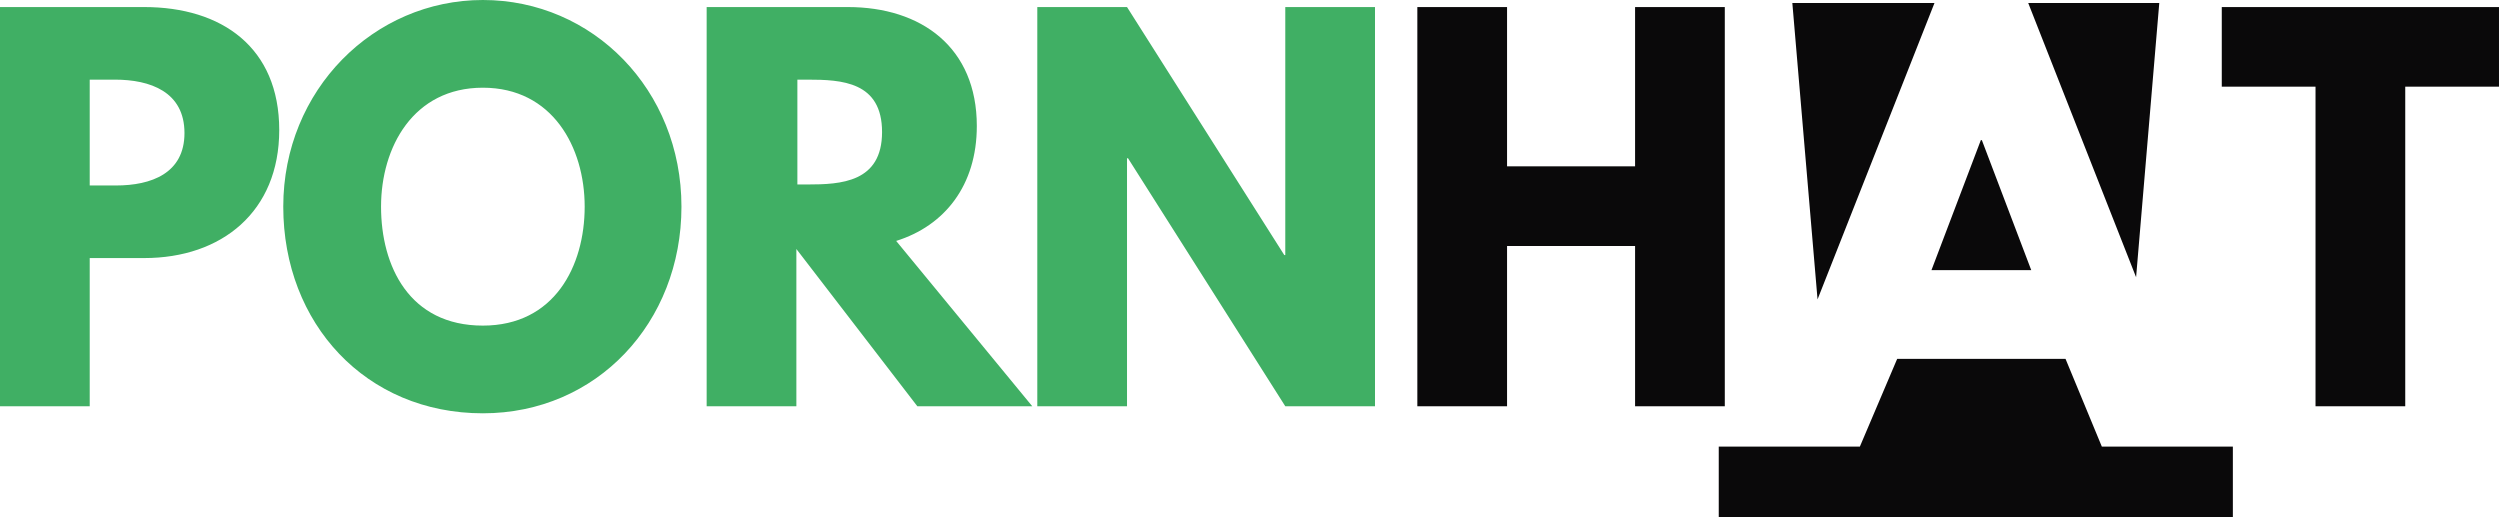
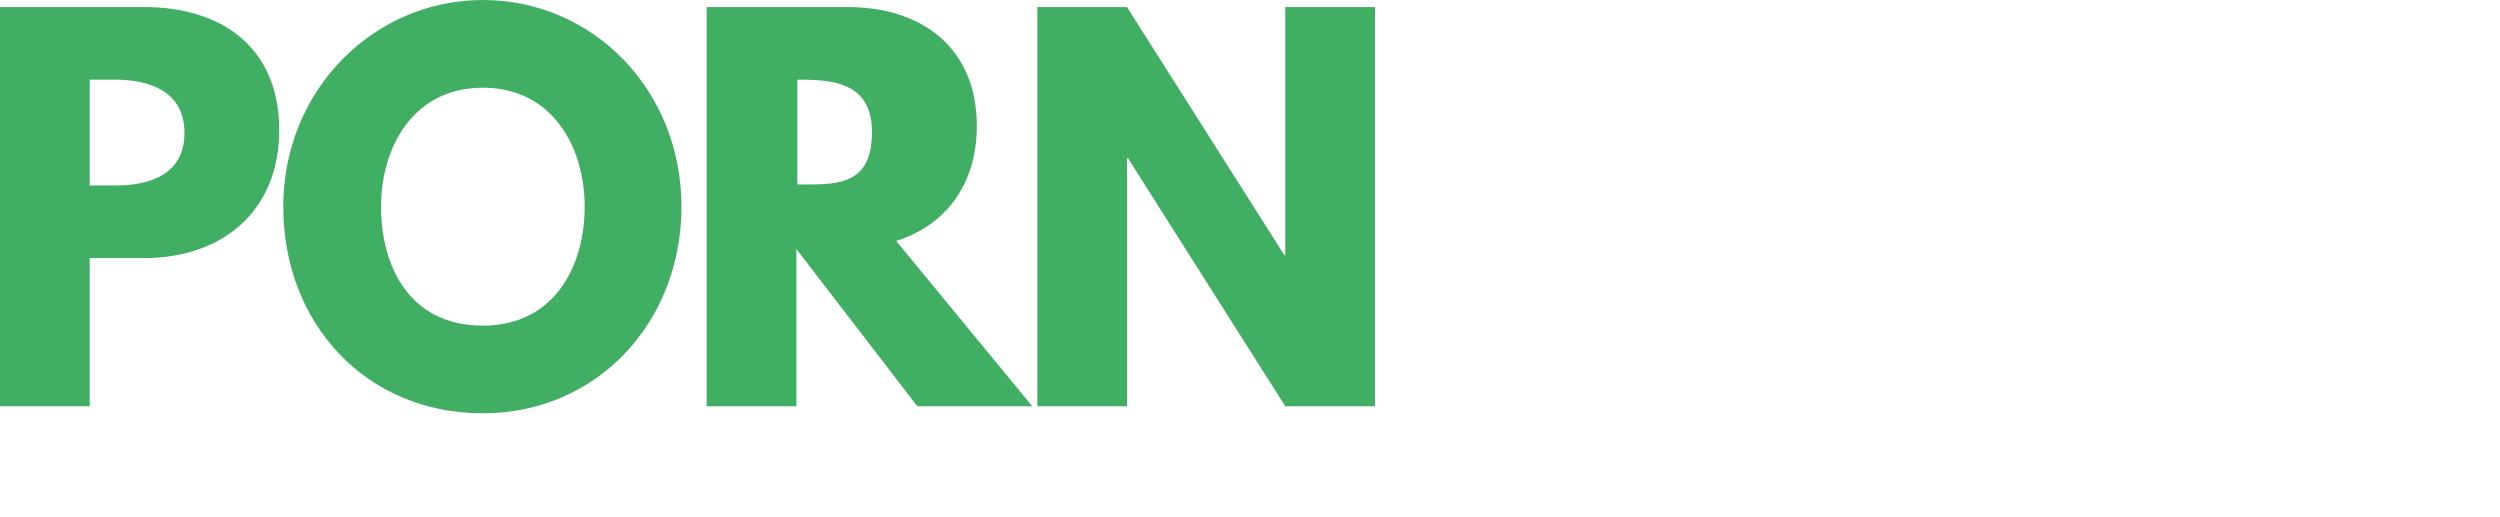
<svg xmlns="http://www.w3.org/2000/svg" version="1.1" id="Layer_1" x="0px" y="0px" viewBox="0 0 248 51.3" style="enable-background:new 0 0 248 51.3;" xml:space="preserve">
  <style type="text/css">
	.st0{enable-background:new    ;}
	.st1{fill:#40AF64;}
	.st2{fill:#0A090A;}
</style>
  <g id="PornH____t_1_" class="st0">
    <g id="PornH____t">
      <g>
-         <path class="st1" d="M14.3,0.7H0v39.6h8.9V25.6h5.4c7.7,0,13.4-4.6,13.4-12.7C27.7,4.7,22,0.7,14.3,0.7z M11.5,18.4H8.9V7.9h2.5     c3.5,0,6.9,1.2,6.9,5.3C18.3,17.2,15,18.4,11.5,18.4z M47.9,0C37.1,0,28.1,8.9,28.1,20.5c0,11.6,8.2,20.5,19.8,20.5     c11.3,0,19.7-9,19.7-20.5C67.6,8.9,58.8,0,47.9,0z M47.9,32.3c-7.3,0-10.1-5.9-10.1-11.8S41,8.7,47.9,8.7     c6.9,0,10.1,5.9,10.1,11.8C58,26.4,55,32.3,47.9,32.3z M96.9,12.5c0-7.8-5.5-11.8-12.8-11.8h-14v39.6H79V24.7l12,15.6h11.4     L88.9,23.9C93.7,22.4,96.9,18.4,96.9,12.5z M80.1,18.3h-1V7.9h1c3.4,0,7.4,0.2,7.4,5.2S83.4,18.3,80.1,18.3z M127.5,0.7v24.6     h-0.1L111.8,0.7h-8.9v39.6h8.9V15.7h0.1l15.6,24.6h8.9V0.7H127.5z" />
+         <path class="st1" d="M14.3,0.7H0v39.6h8.9V25.6h5.4c7.7,0,13.4-4.6,13.4-12.7C27.7,4.7,22,0.7,14.3,0.7z M11.5,18.4H8.9V7.9h2.5     c3.5,0,6.9,1.2,6.9,5.3C18.3,17.2,15,18.4,11.5,18.4z M47.9,0C37.1,0,28.1,8.9,28.1,20.5c0,11.6,8.2,20.5,19.8,20.5     c11.3,0,19.7-9,19.7-20.5C67.6,8.9,58.8,0,47.9,0z M47.9,32.3c-7.3,0-10.1-5.9-10.1-11.8S41,8.7,47.9,8.7     c6.9,0,10.1,5.9,10.1,11.8C58,26.4,55,32.3,47.9,32.3z M96.9,12.5c0-7.8-5.5-11.8-12.8-11.8h-14v39.6H79V24.7l12,15.6h11.4     L88.9,23.9C93.7,22.4,96.9,18.4,96.9,12.5z M80.1,18.3h-1V7.9c3.4,0,7.4,0.2,7.4,5.2S83.4,18.3,80.1,18.3z M127.5,0.7v24.6     h-0.1L111.8,0.7h-8.9v39.6h8.9V15.7h0.1l15.6,24.6h8.9V0.7H127.5z" />
      </g>
    </g>
  </g>
  <g id="a_1_" class="st0">
    <g id="a">
      <g>
-         <path class="st2" d="M191.9,0.3h-14.1l2.5,29.4L191.9,0.3z M201.5,26.8l-4.9-12.9h-0.1l-4.9,12.9H201.5z M214.2,0.3h-13     l10.7,27.2L214.2,0.3z M204.9,35.6h-16.7l-3.7,8.7h-14v7h51v-7h-13L204.9,35.6z M171.1,40.3V0.7h-8.9v15.8h-12.7V0.7h-8.9v39.6     h8.9V24.4h12.7v15.9H171.1z M220.4,0.7v7.9h9.3v31.7h8.9V8.6h9.3V0.7C248,0.7,220.4,0.7,220.4,0.7z" />
-       </g>
+         </g>
    </g>
  </g>
</svg>